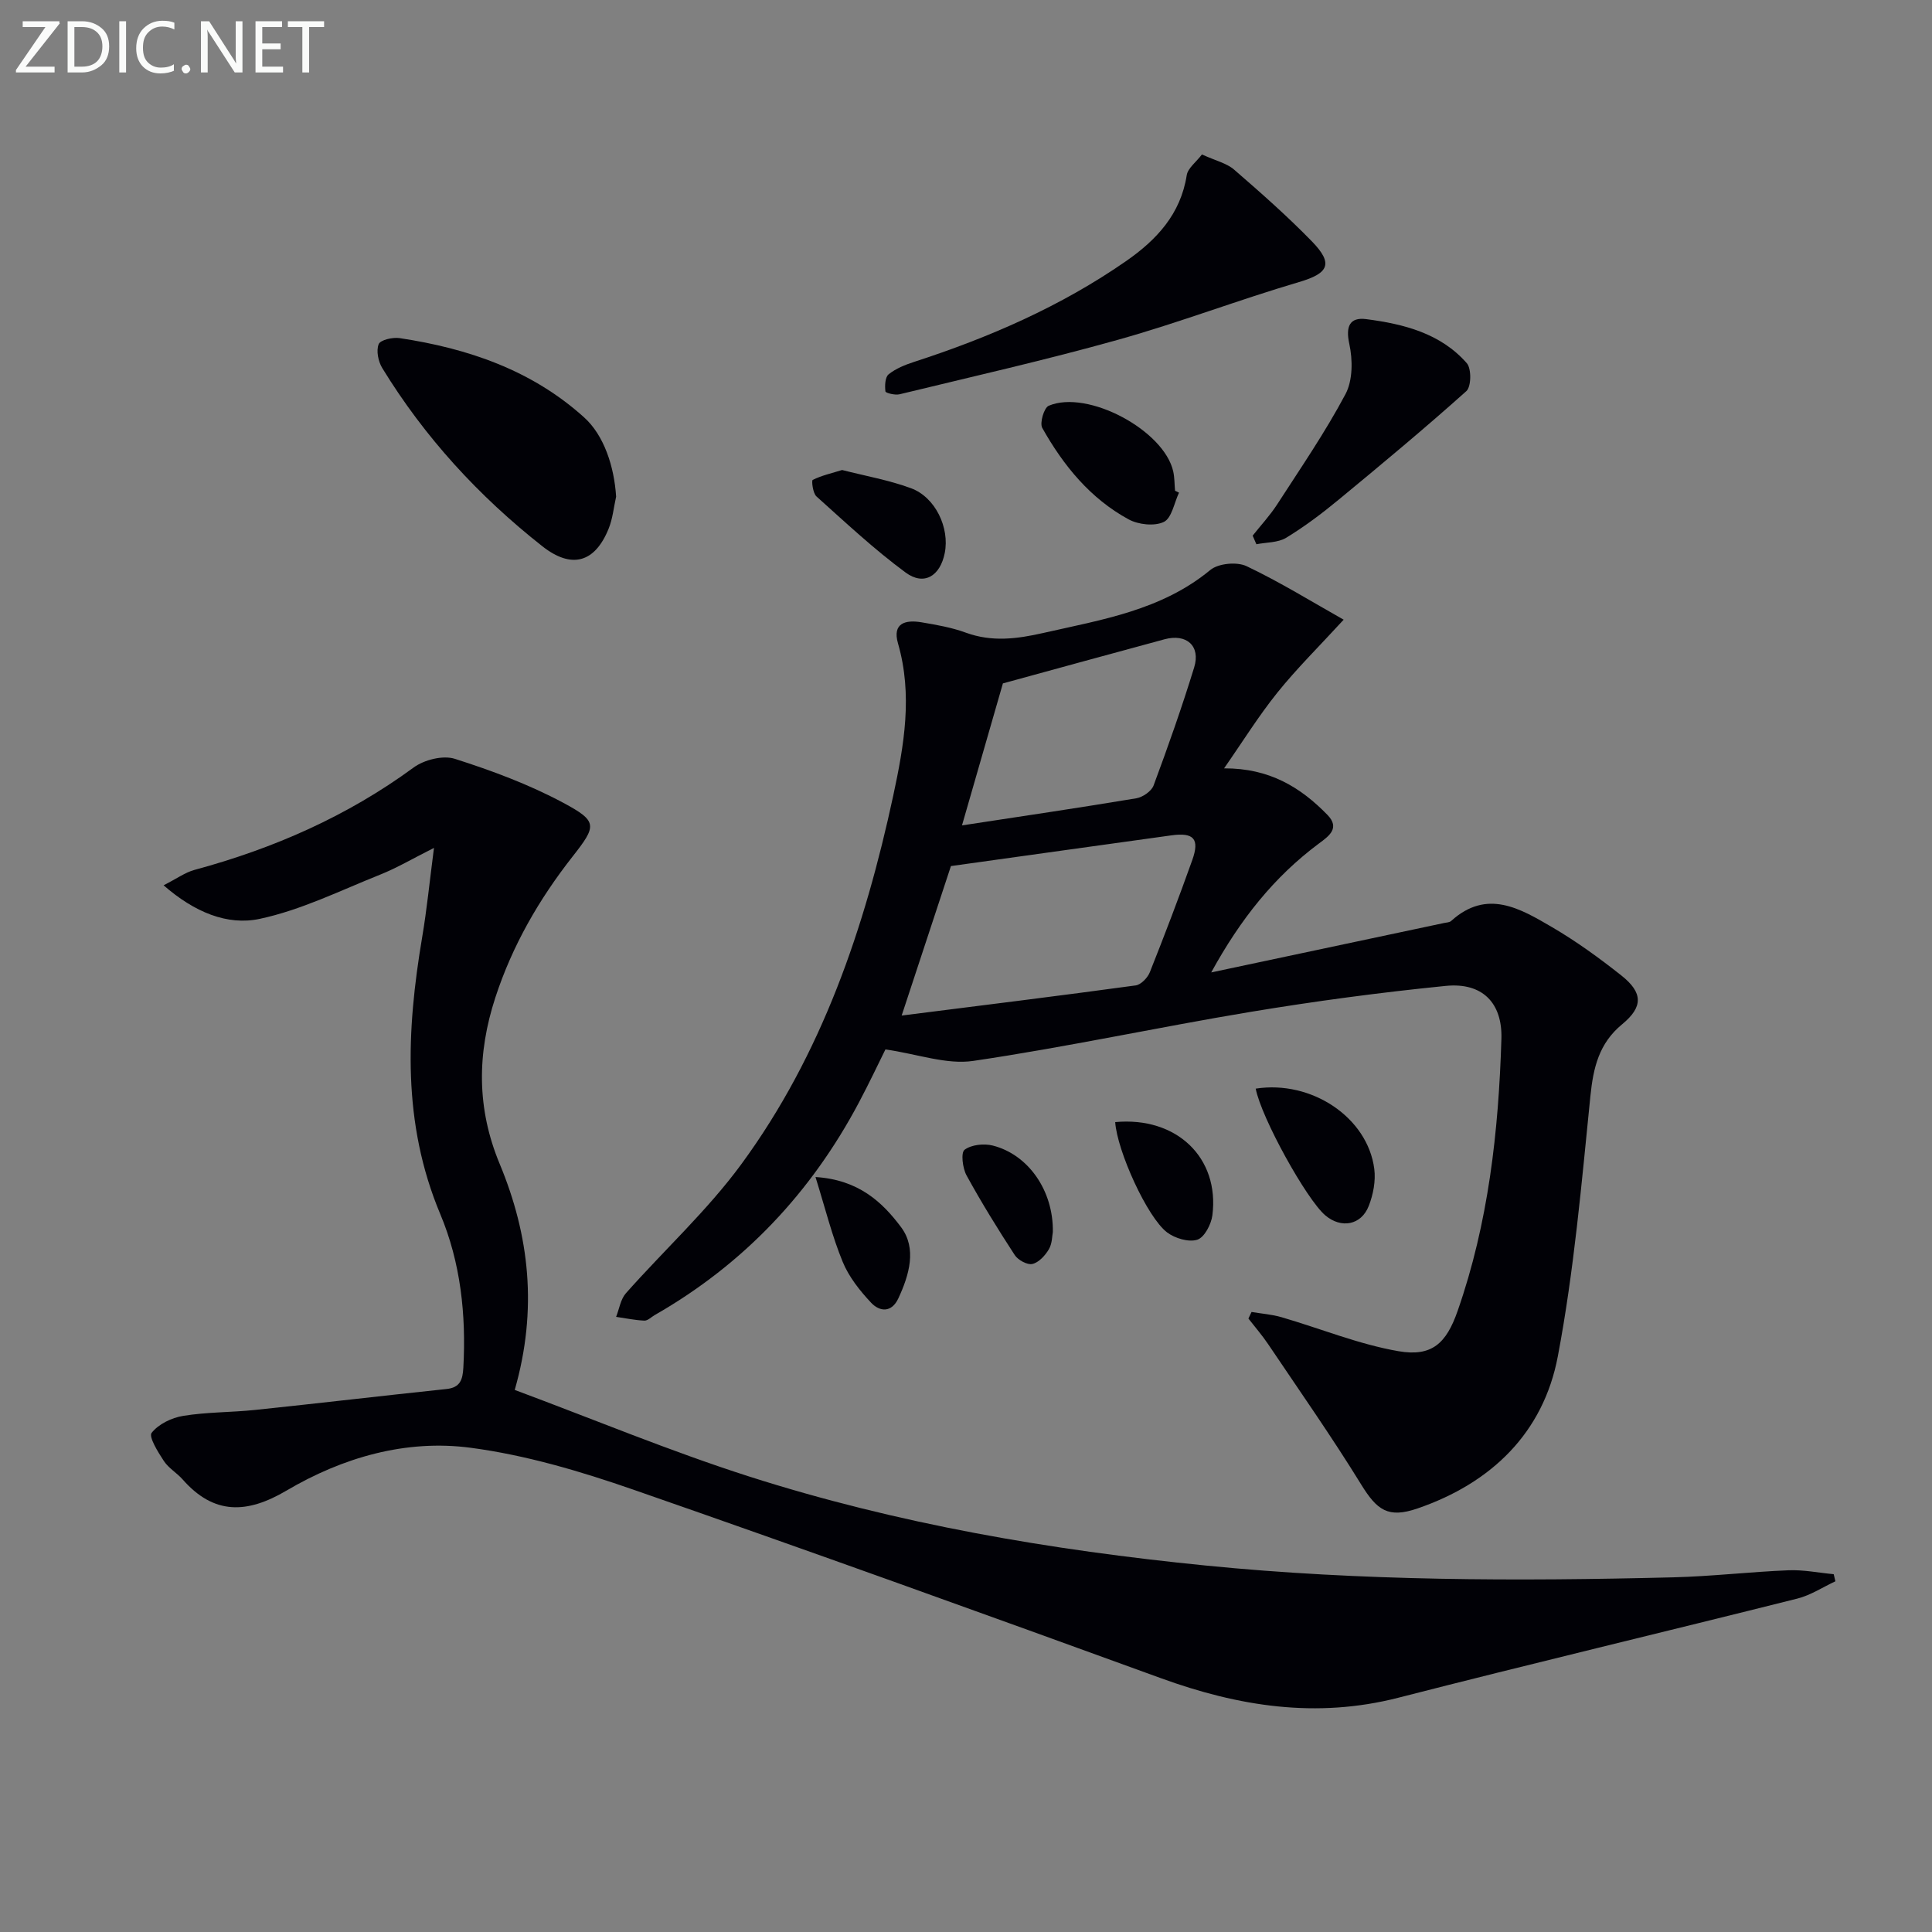
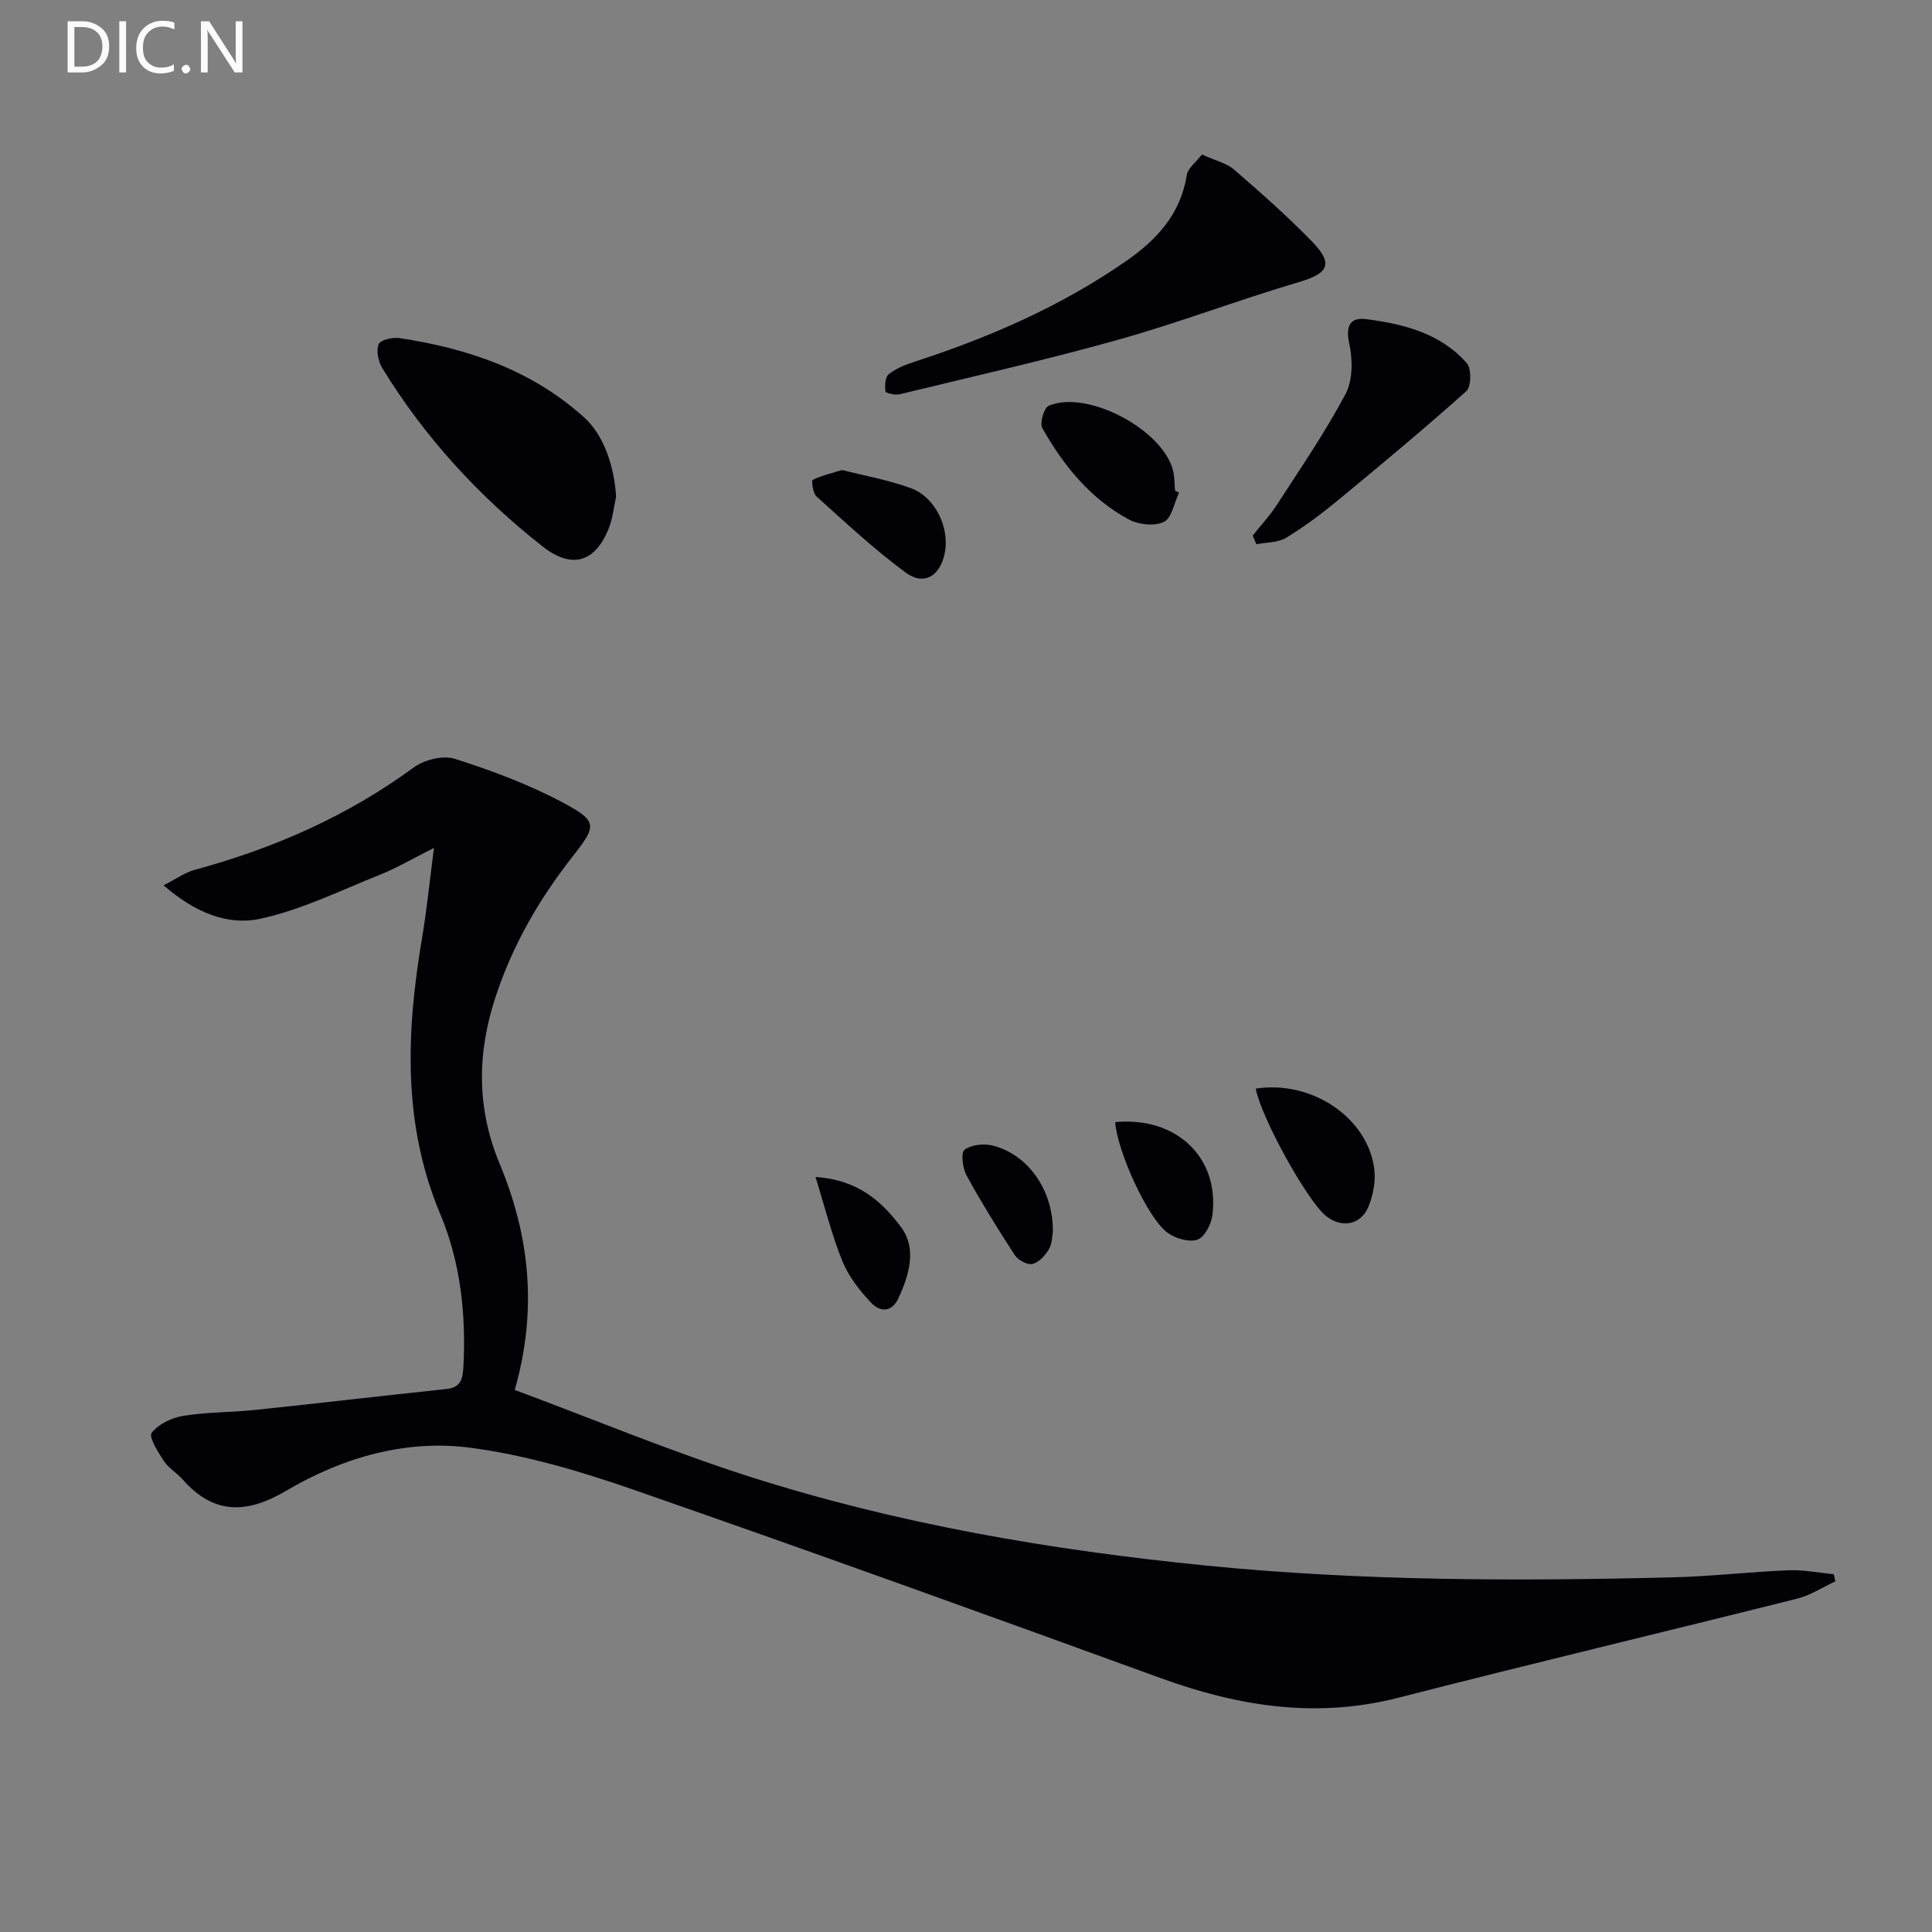
<svg xmlns="http://www.w3.org/2000/svg" enable-background="new 0 0 400 400" viewBox="0 0 400 400">
  <rect x="0" y="0" width="400" height="400" fill="#808080" stroke="none" />
  <g fill="#010106">
-     <path d="m250.77 201.33c16.8-3.57 32.52-6.9 48.24-10.24.49-.1 1.1-.11 1.43-.41 7.42-6.73 14.31-2.57 20.92 1.29 5.01 2.93 9.76 6.38 14.31 9.98 4.51 3.57 4.55 6.51.18 10.11-4.81 3.96-5.98 8.99-6.58 14.92-1.82 18-3.38 36.1-6.74 53.84-3 15.84-13.76 26.23-29.02 31.48-6.13 2.11-8.42.36-11.7-4.96-6.08-9.87-12.75-19.38-19.23-29.01-1.25-1.86-2.73-3.57-4.11-5.34.22-.45.43-.91.65-1.36 2.08.35 4.22.5 6.23 1.09 8.07 2.35 15.97 5.61 24.19 7.03 6.93 1.2 9.91-1.64 12.24-8.32 6.38-18.24 8.49-37.2 9.07-56.36.22-7.47-3.98-11.7-11.51-10.95-13.54 1.35-27.06 3.16-40.49 5.39-19.15 3.18-38.15 7.31-57.35 10.14-5.53.82-11.51-1.42-18.18-2.38-1.35 2.72-3.31 6.87-5.46 10.93-9.9 18.7-23.87 33.52-42.29 44.06-.72.41-1.46 1.19-2.16 1.16-1.96-.08-3.9-.5-5.85-.78.65-1.64.92-3.63 2.02-4.88 7.93-8.95 16.86-17.13 23.9-26.72 16.69-22.75 25.57-48.97 31.46-76.33 2.25-10.47 4.05-20.85.98-31.5-1.22-4.24 1.59-4.92 4.86-4.37 3.1.52 6.26 1.07 9.2 2.15 5.4 1.97 10.6 1.29 16.02.06 12.14-2.76 24.47-4.69 34.58-13.04 1.67-1.38 5.52-1.74 7.51-.79 6.97 3.31 13.58 7.41 20.1 11.08-5.07 5.53-9.68 10.07-13.71 15.08-3.91 4.86-7.22 10.21-11.05 15.7 9.39-.05 15.85 3.93 21.4 9.63 2.68 2.75.28 4.42-1.79 5.95-9.24 6.88-16.22 15.64-22.27 26.67zm-64.09 8.93c16.96-2.15 32.72-4.09 48.45-6.24 1.1-.15 2.47-1.58 2.93-2.73 3.06-7.69 6.01-15.43 8.79-23.23 1.56-4.38.3-5.75-4.31-5.11-15.05 2.08-30.1 4.19-45.66 6.36-2.94 8.91-6.24 18.94-10.2 30.95zm20.96-68.77c-2.6 9.02-5.45 18.93-8.47 29.4 12.26-1.87 24.19-3.63 36.08-5.61 1.34-.22 3.15-1.47 3.59-2.66 3-8.07 5.87-16.21 8.4-24.44 1.37-4.45-1.59-7.06-6.15-5.82-11.12 3-22.22 6.06-33.45 9.13z" />
    <path d="m380 327.39c-2.62 1.22-5.13 2.89-7.88 3.58-27.51 6.91-55.1 13.47-82.58 20.52-17 4.36-33.12 1.81-49.24-4.06-36.33-13.21-72.7-26.34-109.22-39.03-10.91-3.79-22.21-7.14-33.6-8.65-13.44-1.79-26.51 1.99-38.18 8.87-8.15 4.8-14.99 5.06-21.47-2.3-1.2-1.37-2.92-2.34-3.9-3.83-1.21-1.83-3.18-5.02-2.54-5.83 1.42-1.81 4.15-3.14 6.54-3.52 4.9-.8 9.94-.71 14.9-1.23 13.21-1.38 26.4-2.94 39.61-4.33 2.86-.3 3.35-1.96 3.49-4.41.6-10.95-.56-21.77-4.78-31.81-7.89-18.8-7.02-37.93-3.74-57.35.96-5.66 1.52-11.39 2.44-18.46-4.44 2.23-7.66 4.14-11.09 5.51-8.26 3.3-16.4 7.35-24.99 9.18-6.69 1.43-13.5-1.36-19.9-6.95 2.76-1.4 4.48-2.67 6.41-3.19 16.36-4.43 31.6-11.1 45.35-21.19 2.19-1.61 6.09-2.59 8.55-1.8 7.68 2.45 15.35 5.3 22.44 9.1 7.18 3.85 6.94 4.74 1.9 11.16-6.93 8.83-12.45 18.4-15.96 29.15-3.8 11.63-3.89 22.95.89 34.44 6.16 14.8 7.9 30.12 3.12 46.81 16.23 6.04 32.14 12.67 48.49 17.91 30.76 9.84 62.45 15.25 94.6 18.45 32.22 3.21 64.47 3.25 96.75 2.44 7.96-.2 15.91-1.14 23.87-1.46 3.11-.13 6.25.52 9.37.81.11.48.23.97.35 1.47z" />
    <path d="m248.85 31.98c2.88 1.31 5.13 1.81 6.66 3.14 5.52 4.78 11.03 9.64 16.12 14.87 4.53 4.66 3.4 6.62-2.69 8.41-12.55 3.7-24.81 8.4-37.41 11.93-14.97 4.2-30.16 7.63-45.28 11.3-.93.23-2.89-.26-2.93-.59-.15-1.17-.08-2.94.66-3.54 1.47-1.19 3.39-1.96 5.23-2.56 15.56-5.05 30.44-11.51 43.93-20.88 6.3-4.38 11.3-9.71 12.56-17.79.24-1.47 1.94-2.7 3.15-4.29z" />
    <path d="m127.56 102.83c-.5 2.23-.71 4.59-1.57 6.68-2.86 7.02-7.67 8.33-13.7 3.59-13.17-10.37-24.38-22.57-33.15-36.9-.83-1.36-1.28-3.58-.74-4.94.35-.89 2.9-1.47 4.32-1.26 14.16 2.13 27.4 6.64 38.23 16.43 4.11 3.7 6.22 10.18 6.61 16.4z" />
    <path d="m259.35 110.9c1.7-2.15 3.6-4.19 5.08-6.48 4.86-7.52 9.95-14.93 14.14-22.82 1.52-2.85 1.51-7.1.79-10.4-.81-3.69.14-5.55 3.47-5.13 7.77 1 15.43 2.93 20.86 9.13.98 1.12.93 4.85-.09 5.77-8.62 7.72-17.52 15.12-26.44 22.48-3.45 2.85-7.06 5.57-10.87 7.89-1.7 1.03-4.09.93-6.17 1.34-.26-.6-.51-1.19-.77-1.78z" />
    <path d="m244.1 102c-1 2.11-1.5 5.27-3.14 6.06-1.94.93-5.27.57-7.29-.53-7.95-4.32-13.52-11.17-17.88-18.93-.57-1.02.36-4.17 1.33-4.59 8.07-3.42 23.92 5.1 25.79 13.62.28 1.29.25 2.64.37 3.97.27.13.55.27.82.4z" />
    <path d="m259.98 225.39c11.59-1.8 23.18 5.99 24.55 16.62.32 2.49-.22 5.32-1.15 7.68-1.57 4-5.72 4.71-8.99 1.94-3.87-3.28-13.23-20.15-14.41-26.24z" />
    <path d="m174.35 97.31c4.77 1.22 9.67 2.08 14.26 3.77 5.07 1.87 8.03 8.21 6.99 13.42-.95 4.77-4.29 6.84-8.1 4.04-6.5-4.79-12.43-10.35-18.46-15.76-.75-.67-1.05-3.29-.78-3.42 1.81-.9 3.83-1.36 6.09-2.05z" />
    <path d="m230.89 232.32c12.72-1.19 21.64 7.39 20.12 19.3-.24 1.87-1.66 4.59-3.13 5.05-1.78.56-4.61-.28-6.24-1.51-4.13-3.12-10.35-16.9-10.75-22.84z" />
    <path d="m168.84 243.69c8.94.56 13.88 5.24 17.73 10.4 3.28 4.4 1.68 9.88-.58 14.73-1.41 3.02-3.87 2.77-5.63.9-2.34-2.49-4.61-5.35-5.89-8.47-2.18-5.29-3.56-10.9-5.63-17.56z" />
    <path d="m217.98 255.07c-.15.72-.11 2.36-.82 3.57-.76 1.29-2.08 2.74-3.41 3.05-1.04.25-2.97-.8-3.65-1.83-3.51-5.39-6.9-10.87-9.99-16.51-.82-1.5-1.2-4.7-.41-5.3 1.41-1.06 4.02-1.34 5.86-.87 7.34 1.87 12.56 9.33 12.42 17.89z" />
  </g>
-   <path d="m12.4 4.8-7.1 9h6v1.2h-8v-.5l6.1-8.9h-4.7v-1.2h7.6v.4z" fill="#fafbfa" />
  <path d="m14 14v-9.6h3c1.6 0 2.9.5 4 1.4s1.6 2.2 1.6 3.8-.5 3-1.6 3.9-2.4 1.5-4 1.5h-3zm1.4-8.4v8.2h1.6c1.3 0 2.4-.4 3.1-1.1s1.1-1.8 1.1-3.1-.4-2.3-1.2-3-1.8-1-3.1-1z" fill="#fafbfa" />
  <path d="m26.1 4.4v10.6h-1.4v-10.6z" fill="#fafbfa" />
  <path d="m36.1 14.6c-.8.4-1.8.6-2.9.6-1.5 0-2.7-.5-3.6-1.4s-1.4-2.2-1.4-3.8c0-1.7.5-3.1 1.5-4.1s2.3-1.6 3.9-1.6c1 0 1.8.1 2.5.4v1.4c-.8-.4-1.6-.6-2.5-.6-1.2 0-2.1.4-2.9 1.2s-1.1 1.8-1.1 3.2c0 1.3.3 2.3 1 3s1.6 1.1 2.7 1.1c1 0 2-.2 2.7-.7v1.3z" fill="#fafbfa" />
  <path d="m37.6 14.3c0-.2.1-.5.3-.6s.4-.3.6-.3c.3 0 .5.1.6.3s.3.4.3.6-.1.4-.3.6-.4.3-.6.3c-.3 0-.5-.1-.6-.3s-.3-.4-.3-.6z" fill="#fafbfa" />
  <path d="m50.2 15h-1.6l-5.3-8.2c-.2-.2-.3-.5-.4-.7 0 .2.1.7.1 1.5v7.4h-1.4v-10.6h1.7l5.2 8.1c.2.4.4.6.4.7 0-.3-.1-.8-.1-1.5v-7.3h1.4z" fill="#fafbfa" />
-   <path d="m58.6 15h-5.7v-10.6h5.5v1.2h-4.1v3.4h3.8v1.2h-3.8v3.6h4.3z" fill="#fafbfa" />
-   <path d="m67.1 5.6h-3.1v9.4h-1.4v-9.4h-3v-1.2h7.5z" fill="#fafbfa" />
</svg>